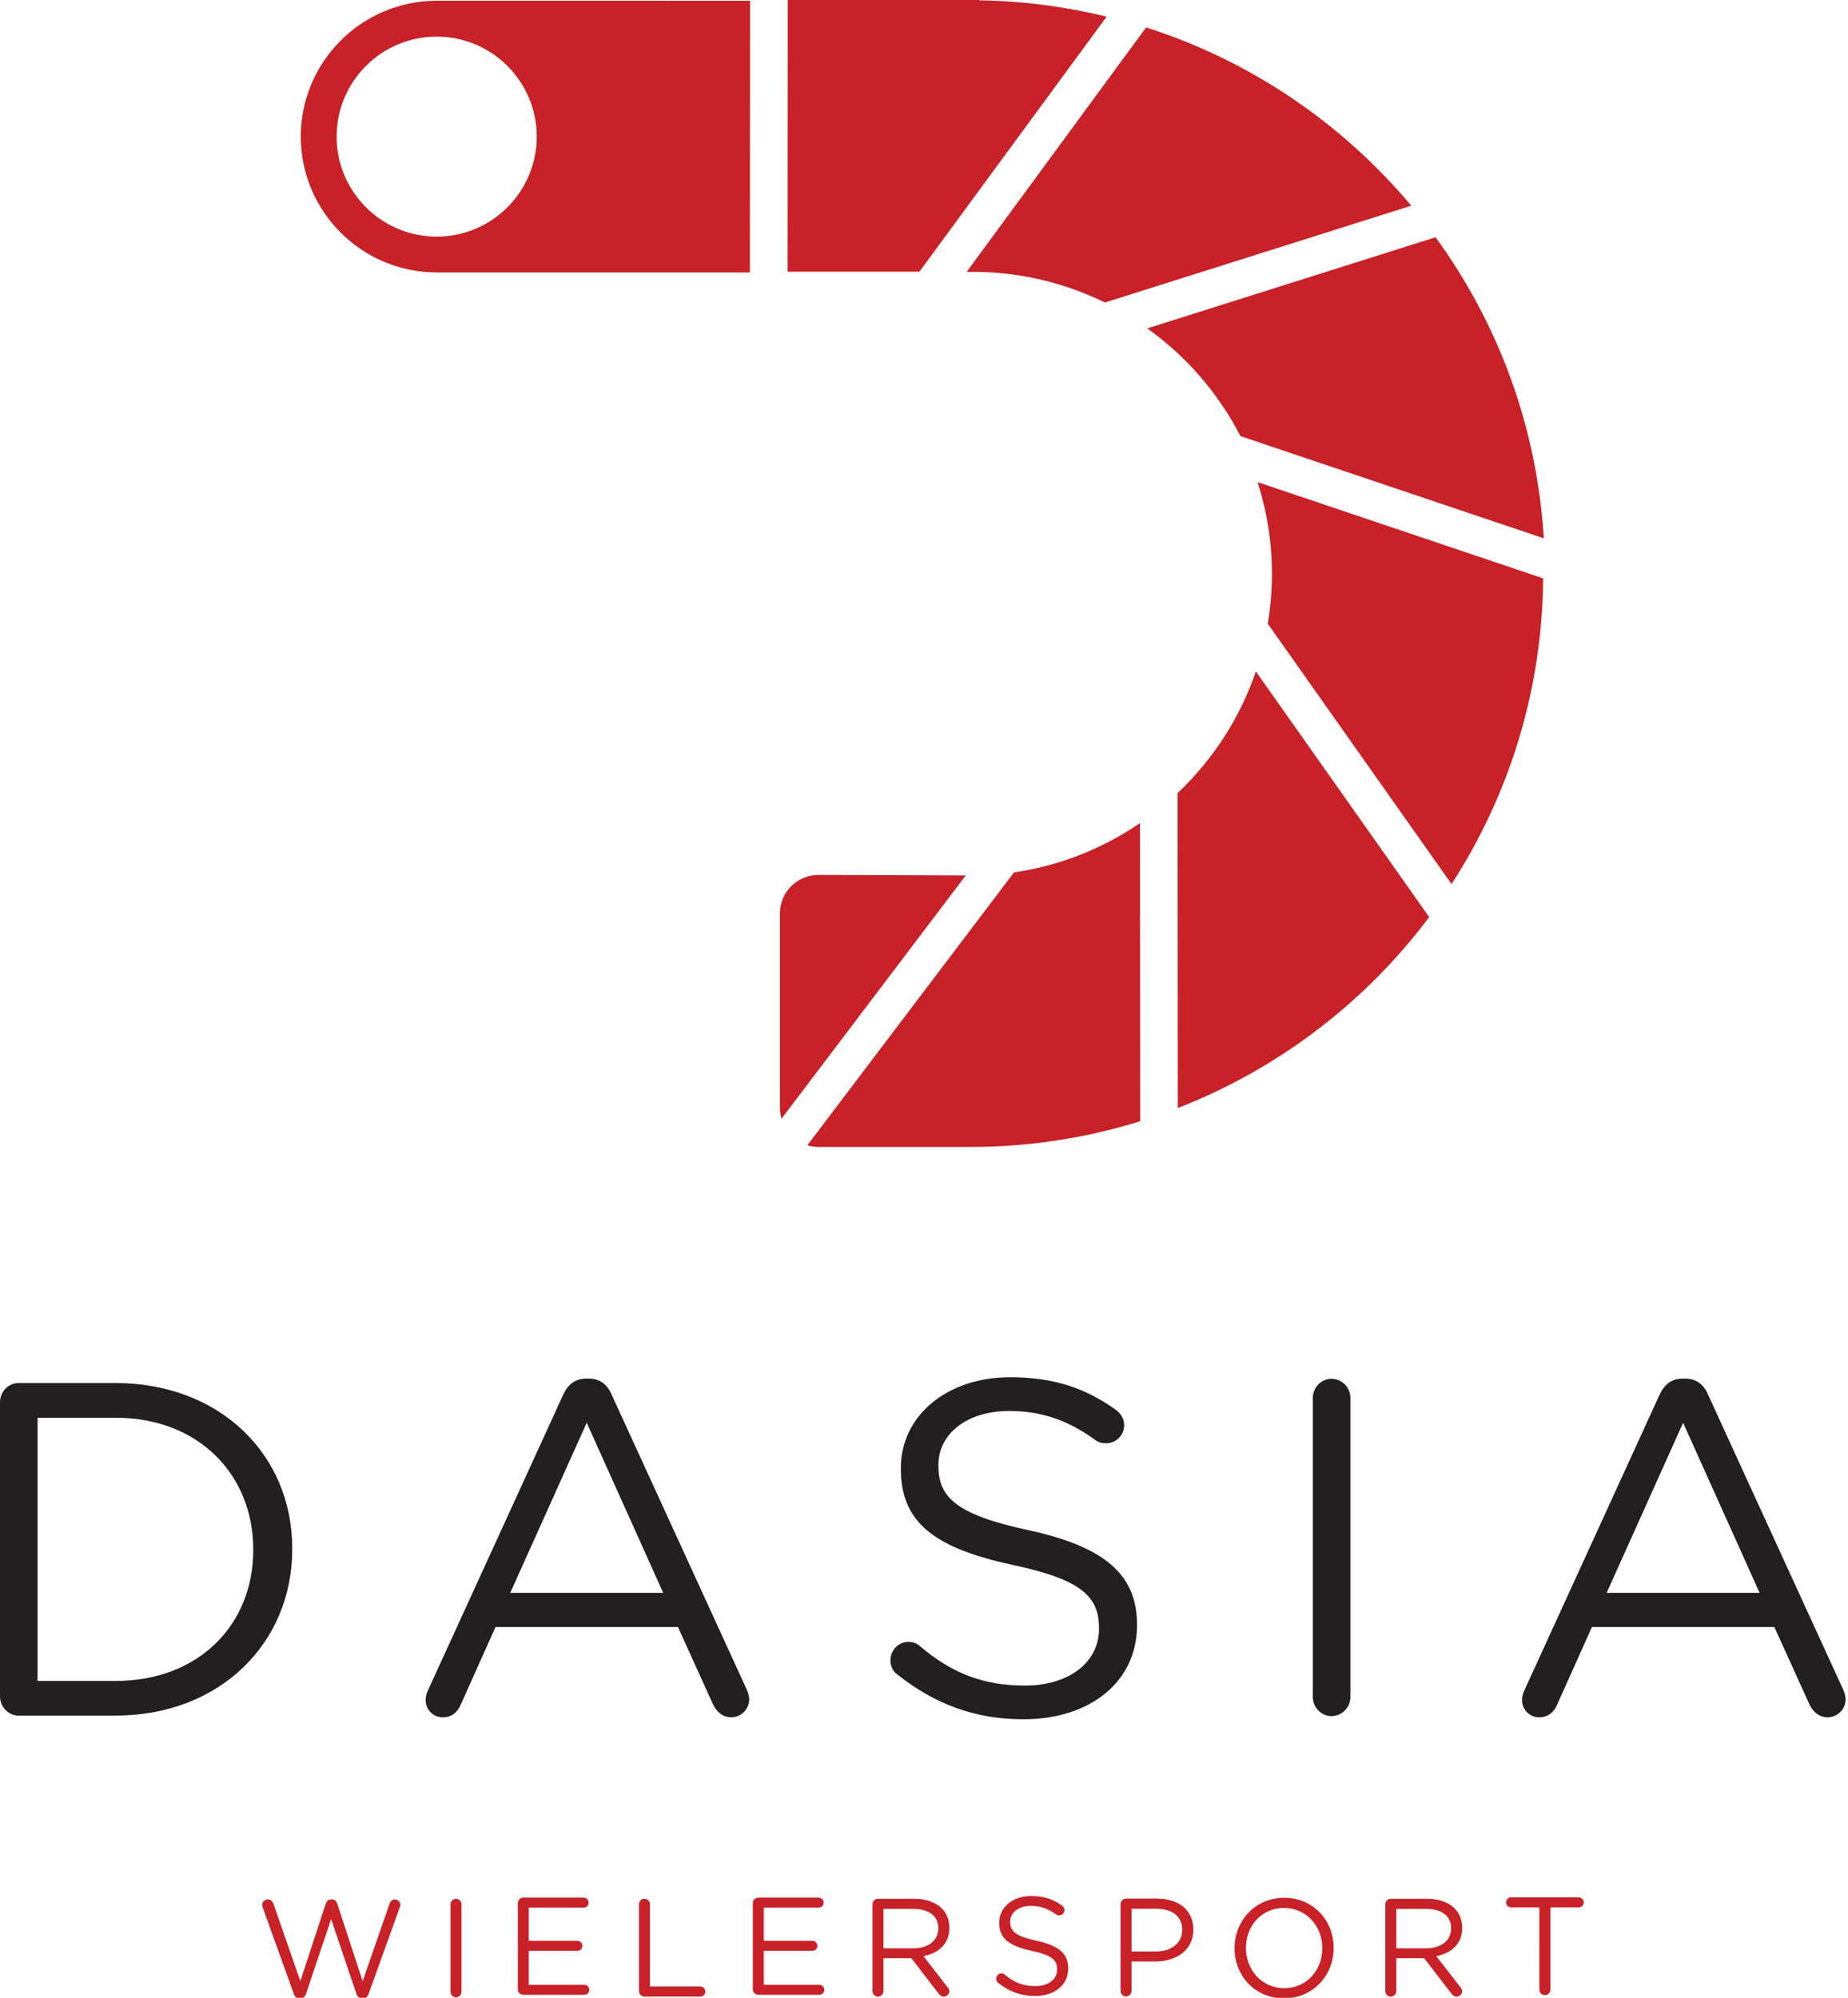
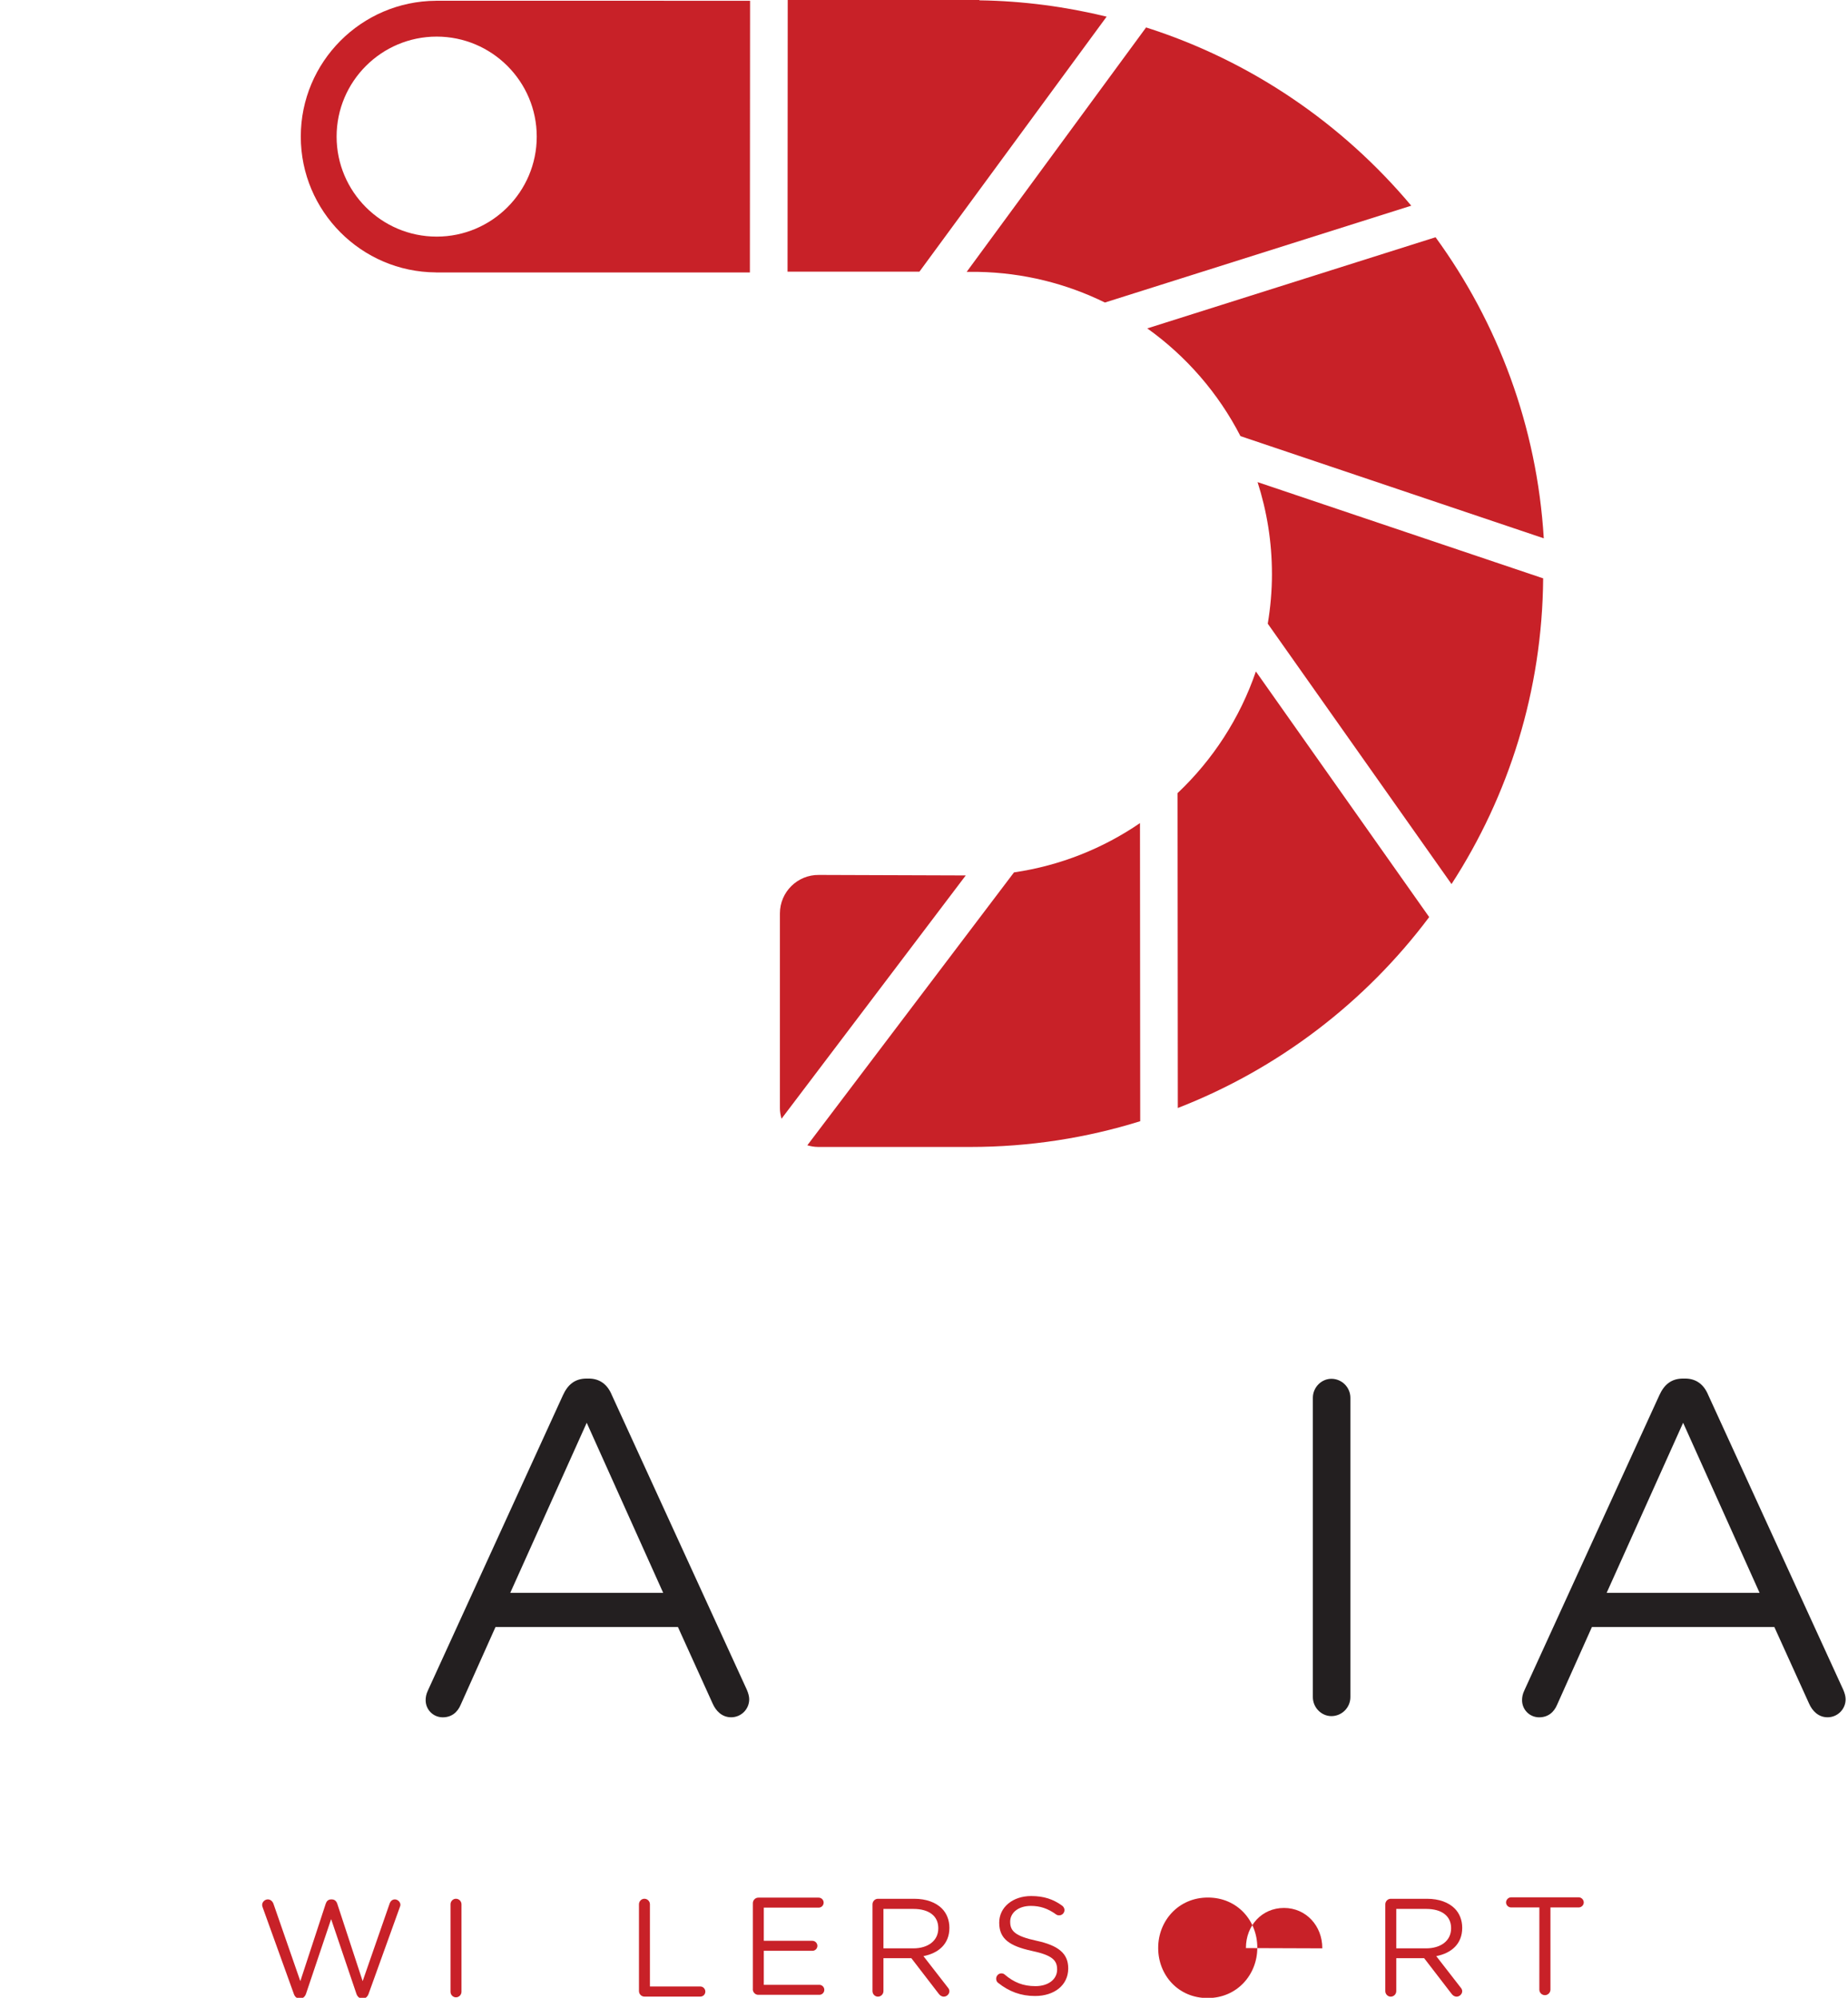
<svg xmlns="http://www.w3.org/2000/svg" width="222" height="240" version="1.1" viewBox="0 0 58.74 63.5">
  <style />
  <g transform="translate(-76.87 -67.37)">
    <g transform="matrix(.174 0 0 -.174 80.54 120.8)">
-       <path d="m0 0c15.36 0 25.17 10.42 25.17 23.87v0.173c0 13.45-9.807 24.04-25.17 24.04h-14.23v-48.08zm-21.09 50.95c0 1.91 1.561 3.472 3.384 3.472h17.71c19.09 0 32.29-13.11 32.29-30.2v-0.175c0-17.1-13.19-30.38-32.29-30.38h-17.71c-1.823 0-3.384 1.563-3.384 3.472z" fill="#231f20" />
-     </g>
+       </g>
    <g transform="matrix(.174 0 0 -.174 97.95 118)">
      <path d="m0 0-13.97 31.07-13.97-31.07zm-42.96-17.79 24.65 53.9c0.868 1.911 2.169 3.039 4.339 3.039h0.348c2.083 0 3.471-1.128 4.252-3.039l24.65-53.81c0.261-0.608 0.434-1.215 0.434-1.736 0-1.823-1.475-3.297-3.298-3.297-1.649 0-2.777 1.128-3.385 2.516l-6.336 13.97h-33.33l-6.336-14.15c-0.607-1.475-1.736-2.342-3.297-2.342-1.736 0-3.125 1.388-3.125 3.124 0 0.52 0.086 1.128 0.434 1.822" fill="#231f20" />
    </g>
    <g transform="matrix(.174 0 0 -.174 105.4 120.6)">
-       <path d="m0 0c-0.782 0.521-1.302 1.476-1.302 2.604 0 1.91 1.475 3.384 3.298 3.384 0.868 0 1.649-0.346 2.083-0.78 5.729-4.86 11.46-7.204 19.18-7.204 8.157 0 13.54 4.34 13.54 10.33v0.173c0 5.642-3.038 8.853-15.8 11.54-13.97 3.036-20.4 7.551-20.4 17.53v0.174c0 9.547 8.419 16.58 19.96 16.58 7.985 0 13.8-1.997 19.36-5.99 0.695-0.52 1.475-1.475 1.475-2.778 0-1.822-1.475-3.296-3.299-3.296-0.78 0-1.389 0.172-1.995 0.607-5.121 3.731-10.07 5.294-15.71 5.294-7.898 0-12.93-4.34-12.93-9.807v-0.175c0-5.727 3.124-8.939 16.49-11.8 13.54-2.95 19.79-7.899 19.79-17.19v-0.173c0-10.42-8.679-17.18-20.74-17.18-8.853 0-16.23 2.777-23 8.159" fill="#231f20" />
-     </g>
+       </g>
    <g transform="matrix(.174 0 0 -.174 118.6 111.8)">
      <path d="m0 0c0 1.91 1.563 3.472 3.386 3.472 1.908 0 3.471-1.562 3.471-3.472v-54.68c0-1.91-1.563-3.471-3.471-3.471-1.823 0-3.386 1.561-3.386 3.471z" fill="#231f20" />
    </g>
    <g transform="matrix(.174 0 0 -.174 132.8 118)">
      <path d="m0 0-13.97 31.07-13.97-31.07zm-42.96-17.79 24.65 53.9c0.869 1.911 2.169 3.039 4.34 3.039h0.347c2.083 0 3.472-1.128 4.253-3.039l24.65-53.81c0.261-0.608 0.434-1.215 0.434-1.736 0-1.823-1.475-3.297-3.297-3.297-1.649 0-2.777 1.128-3.386 2.516l-6.335 13.97h-33.33l-6.337-14.15c-0.606-1.475-1.736-2.342-3.297-2.342-1.736 0-3.125 1.388-3.125 3.124 0 0.52 0.086 1.128 0.434 1.822" fill="#231f20" />
    </g>
    <g transform="matrix(.174 0 0 -.174 85.22 128)">
      <path d="m0 0c-0.051 0.152-0.102 0.305-0.102 0.457 0 0.532 0.482 1.014 1.04 1.014 0.507 0 0.888-0.379 1.04-0.836l4.895-14.1 4.64 14.15c0.153 0.456 0.457 0.785 0.989 0.785h0.127c0.507 0 0.837-0.329 0.989-0.785l4.641-14.15 4.92 14.15c0.153 0.456 0.482 0.785 0.964 0.785 0.532 0 1.014-0.482 1.014-0.989 0-0.152-0.076-0.33-0.127-0.482l-5.681-15.77c-0.177-0.507-0.532-0.863-1.039-0.863h-0.152c-0.507 0-0.863 0.356-1.04 0.863l-4.616 13.64-4.589-13.64c-0.179-0.507-0.533-0.863-1.04-0.863h-0.153c-0.507 0-0.862 0.329-1.039 0.863z" fill="#c82128" />
    </g>
    <g transform="matrix(.174 0 0 -.174 91.19 127.9)">
      <path d="m0 0c0 0.559 0.456 1.014 0.989 1.014 0.558 0 1.015-0.455 1.015-1.014v-15.98c0-0.558-0.457-1.015-1.015-1.015-0.533 0-0.989 0.457-0.989 1.015z" fill="#c82128" />
    </g>
    <g transform="matrix(.174 0 0 -.174 93.33 130.6)">
-       <path d="m0 0v15.72c0 0.557 0.456 1.014 0.989 1.014h11.03c0.507 0 0.913-0.405 0.913-0.914 0-0.507-0.406-0.912-0.913-0.912h-10.02v-6.06h8.876c0.508 0 0.913-0.432 0.913-0.914 0-0.507-0.405-0.913-0.913-0.913h-8.876v-6.212h10.14c0.508 0 0.914-0.408 0.914-0.915 0-0.506-0.406-0.912-0.914-0.912h-11.16c-0.533 0-0.989 0.457-0.989 1.015" fill="#c82128" />
-     </g>
+       </g>
    <g transform="matrix(.174 0 0 -.174 97.18 127.9)">
      <path d="m0 0c0 0.559 0.457 1.014 0.989 1.014 0.558 0 1.014-0.455 1.014-1.014v-15.01h9.206c0.508 0 0.914-0.432 0.914-0.939s-0.406-0.912-0.914-0.912h-10.22c-0.532 0-0.989 0.457-0.989 1.014z" fill="#c82128" />
    </g>
    <g transform="matrix(.174 0 0 -.174 100.8 130.6)">
      <path d="m0 0v15.72c0 0.557 0.456 1.014 0.989 1.014h11.03c0.507 0 0.913-0.405 0.913-0.914 0-0.507-0.406-0.912-0.913-0.912h-10.02v-6.06h8.876c0.508 0 0.913-0.432 0.913-0.914 0-0.507-0.405-0.913-0.913-0.913h-8.876v-6.212h10.14c0.508 0 0.914-0.408 0.914-0.915 0-0.506-0.406-0.912-0.914-0.912h-11.16c-0.533 0-0.989 0.457-0.989 1.015" fill="#c82128" />
    </g>
    <g transform="matrix(.174 0 0 -.174 105.9 129.3)">
      <path d="m0 0c2.662 0 4.564 1.369 4.564 3.651v0.052c0 2.181-1.673 3.499-4.539 3.499h-5.478v-7.202zm-7.456 8.039c0 0.558 0.456 1.015 0.989 1.015h6.644c2.181 0 3.931-0.659 5.046-1.776 0.863-0.862 1.37-2.104 1.37-3.499v-0.051c0-2.916-1.978-4.616-4.742-5.148l4.412-5.681c0.203-0.228 0.33-0.457 0.33-0.735 0-0.533-0.507-0.99-1.014-0.99-0.406 0-0.71 0.228-0.939 0.533l-4.995 6.492h-5.098v-6.01c0-0.558-0.456-1.015-1.014-1.015-0.533 0-0.989 0.457-0.989 1.015z" fill="#c82128" />
    </g>
    <g transform="matrix(.174 0 0 -.174 108.6 130.4)">
      <path d="m0 0c-0.229 0.152-0.381 0.432-0.381 0.762 0 0.557 0.432 0.988 0.964 0.988 0.253 0 0.481-0.101 0.609-0.229 1.673-1.42 3.347-2.104 5.605-2.104 2.383 0 3.956 1.269 3.956 3.018v0.05c0 1.649-0.888 2.587-4.615 3.372-4.084 0.888-5.961 2.208-5.961 5.124v0.05c0 2.791 2.461 4.845 5.833 4.845 2.334 0 4.033-0.583 5.656-1.751 0.202-0.152 0.431-0.431 0.431-0.812 0-0.531-0.431-0.963-0.964-0.963-0.229 0-0.406 0.051-0.583 0.178-1.496 1.09-2.942 1.547-4.59 1.547-2.309 0-3.779-1.268-3.779-2.866v-0.05c0-1.675 0.913-2.612 4.818-3.45 3.956-0.861 5.783-2.307 5.783-5.021v-0.05c0-3.044-2.537-5.022-6.061-5.022-2.587 0-4.743 0.812-6.721 2.384" fill="#c82128" />
    </g>
    <g transform="matrix(.174 0 0 -.174 113.6 129.4)">
-       <path d="m0 0c2.941 0 4.869 1.572 4.869 3.905v0.05c0 2.537-1.902 3.856-4.767 3.856h-4.489v-7.811zm-6.391 8.647c0 0.558 0.457 1.015 0.989 1.015h5.656c4.006 0 6.644-2.13 6.644-5.631v-0.05c0-3.829-3.196-5.807-6.974-5.807h-4.311v-5.376c0-0.559-0.457-1.016-1.015-1.016-0.532 0-0.989 0.457-0.989 1.016z" fill="#c82128" />
-     </g>
+       </g>
    <g transform="matrix(.174 0 0 -.174 118.9 129.3)">
-       <path d="m0 0v0.05c0 4.033-2.941 7.33-6.999 7.33s-6.949-3.246-6.949-7.278v-0.052c0-4.031 2.941-7.328 6.999-7.328 4.057 0 6.949 3.246 6.949 7.278m-16.03 0v0.05c0 4.895 3.677 9.181 9.079 9.181s9.027-4.236 9.027-9.129v-0.052c0-4.894-3.677-9.18-9.077-9.18-5.402 0-9.029 4.234-9.029 9.13" fill="#c82128" />
+       <path d="m0 0v0.05c0 4.033-2.941 7.33-6.999 7.33s-6.949-3.246-6.949-7.278v-0.052m-16.03 0v0.05c0 4.895 3.677 9.181 9.079 9.181s9.027-4.236 9.027-9.129v-0.052c0-4.894-3.677-9.18-9.077-9.18-5.402 0-9.029 4.234-9.029 9.13" fill="#c82128" />
    </g>
    <g transform="matrix(.174 0 0 -.174 122.2 129.3)">
      <path d="m0 0c2.663 0 4.564 1.369 4.564 3.651v0.052c0 2.181-1.674 3.499-4.54 3.499h-5.476v-7.202zm-7.456 8.039c0 0.558 0.457 1.015 0.988 1.015h6.645c2.181 0 3.93-0.659 5.047-1.776 0.862-0.862 1.369-2.104 1.369-3.499v-0.051c0-2.916-1.978-4.616-4.741-5.148l4.412-5.681c0.202-0.228 0.329-0.457 0.329-0.735 0-0.533-0.507-0.99-1.014-0.99-0.405 0-0.71 0.228-0.938 0.533l-4.997 6.492h-5.096v-6.01c0-0.558-0.457-1.015-1.016-1.015-0.531 0-0.988 0.457-0.988 1.015z" fill="#c82128" />
    </g>
    <g transform="matrix(.174 0 0 -.174 125.8 128)">
      <path d="m0 0h-5.148c-0.507 0-0.938 0.406-0.938 0.913s0.431 0.939 0.938 0.939h12.32c0.507 0 0.938-0.432 0.938-0.939s-0.431-0.913-0.938-0.913h-5.148v-15.01c0-0.558-0.457-1.015-1.015-1.015s-1.014 0.457-1.014 1.015z" fill="#c82128" />
    </g>
    <g transform="matrix(.174 0 0 -.174 113.3 68.24)">
      <path d="m0 0-32.78-44.66h2.085c8.298-0.151 16.15-2.151 23.17-5.598l55.96 17.69c-12.6 15.02-29.32 26.47-48.43 32.56" fill="#c82128" />
    </g>
    <g transform="matrix(.174 0 0 -.174 117.3 85.61)">
      <path d="m0 0c0-3.1-0.271-6.137-0.767-9.099l33.57-47.57c10.45 16.13 16.58 35.28 16.74 55.85l-52.17 17.58c1.696-5.285 2.624-10.91 2.624-16.76" fill="#c82128" />
    </g>
    <g transform="matrix(.174 0 0 -.174 108 67.38)">
      <path d="m0 0v0.065h-35.01l-0.032-49.63h24.09l34.2 46.59c-7.473 1.82-15.25 2.866-23.24 2.98" fill="#c82128" />
    </g>
    <g transform="matrix(.174 0 0 -.174 114.3 92.58)">
      <path d="m0 0 0.044-57.52c18.38 7.151 34.27 19.33 45.92 34.88l-31.66 44.87c-2.918-8.546-7.879-16.15-14.3-22.22" fill="#c82128" />
    </g>
    <g transform="matrix(.174 0 0 -.174 109.1 95.1)">
      <path d="m0 0-37.75-49.85c0.615-0.174 1.25-0.298 1.92-0.299l27.85-4e-3c10.8 0 21.23 1.647 31.04 4.703l-0.041 54.46c-6.751-4.623-14.58-7.775-23.02-9.007" fill="#c82128" />
    </g>
    <g transform="matrix(.174 0 0 -.174 122.5 74.91)">
      <path d="m0 0-52.66-16.65c7.127-5.093 12.99-11.84 17.02-19.68l55.41-18.67c-1.237 20.47-8.386 39.37-19.77 55" fill="#c82128" />
    </g>
    <g transform="matrix(.174 0 0 -.174 102.9 95.18)">
      <path d="m0 0c-3.921 0.05-7.127-3.115-7.127-7.037v-35.58c0-0.669 0.123-1.303 0.297-1.916l33.65 44.44z" fill="#c82128" />
    </g>
    <g transform="matrix(.174 0 0 -.174 90.75 74.89)">
      <path d="m0 0c-10.08 0-18.28 8.198-18.28 18.27 0 10.08 8.201 18.27 18.28 18.27 10.08 0 18.28-8.197 18.28-18.27 0-10.08-8.201-18.27-18.28-18.27m-0.133 43.09v-7e-3c-13.63-0.072-24.69-11.17-24.69-24.81 0-13.64 11.07-24.74 24.69-24.81v-8e-3h57.35l0.032 49.63z" fill="#c82128" />
    </g>
  </g>
</svg>